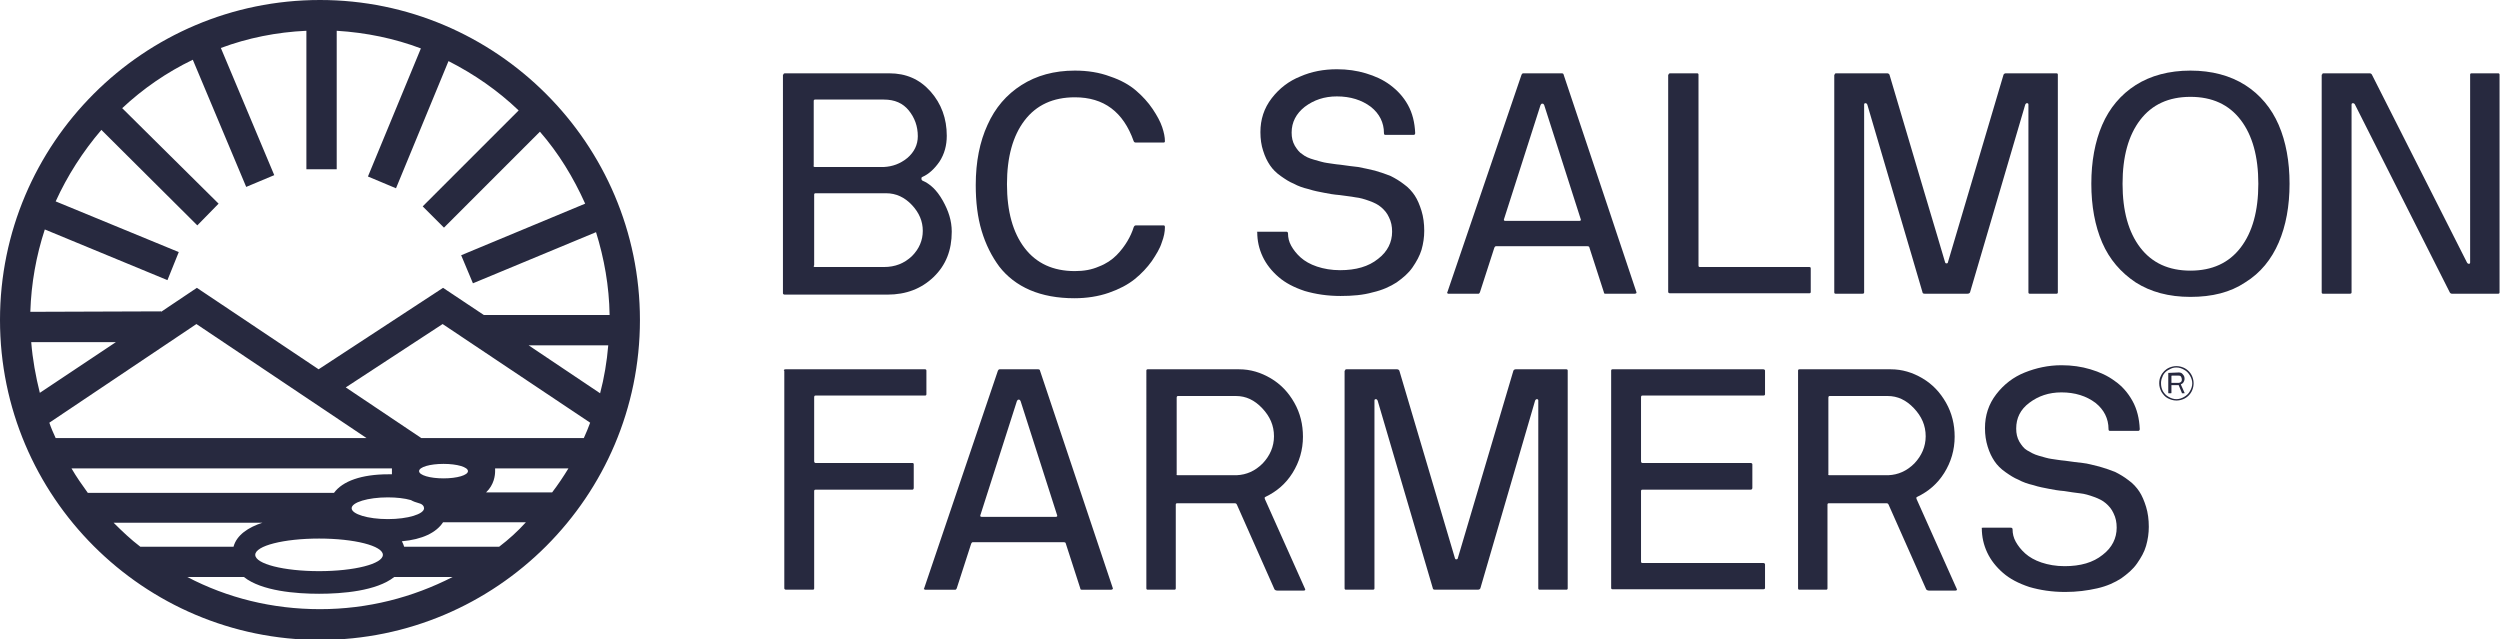
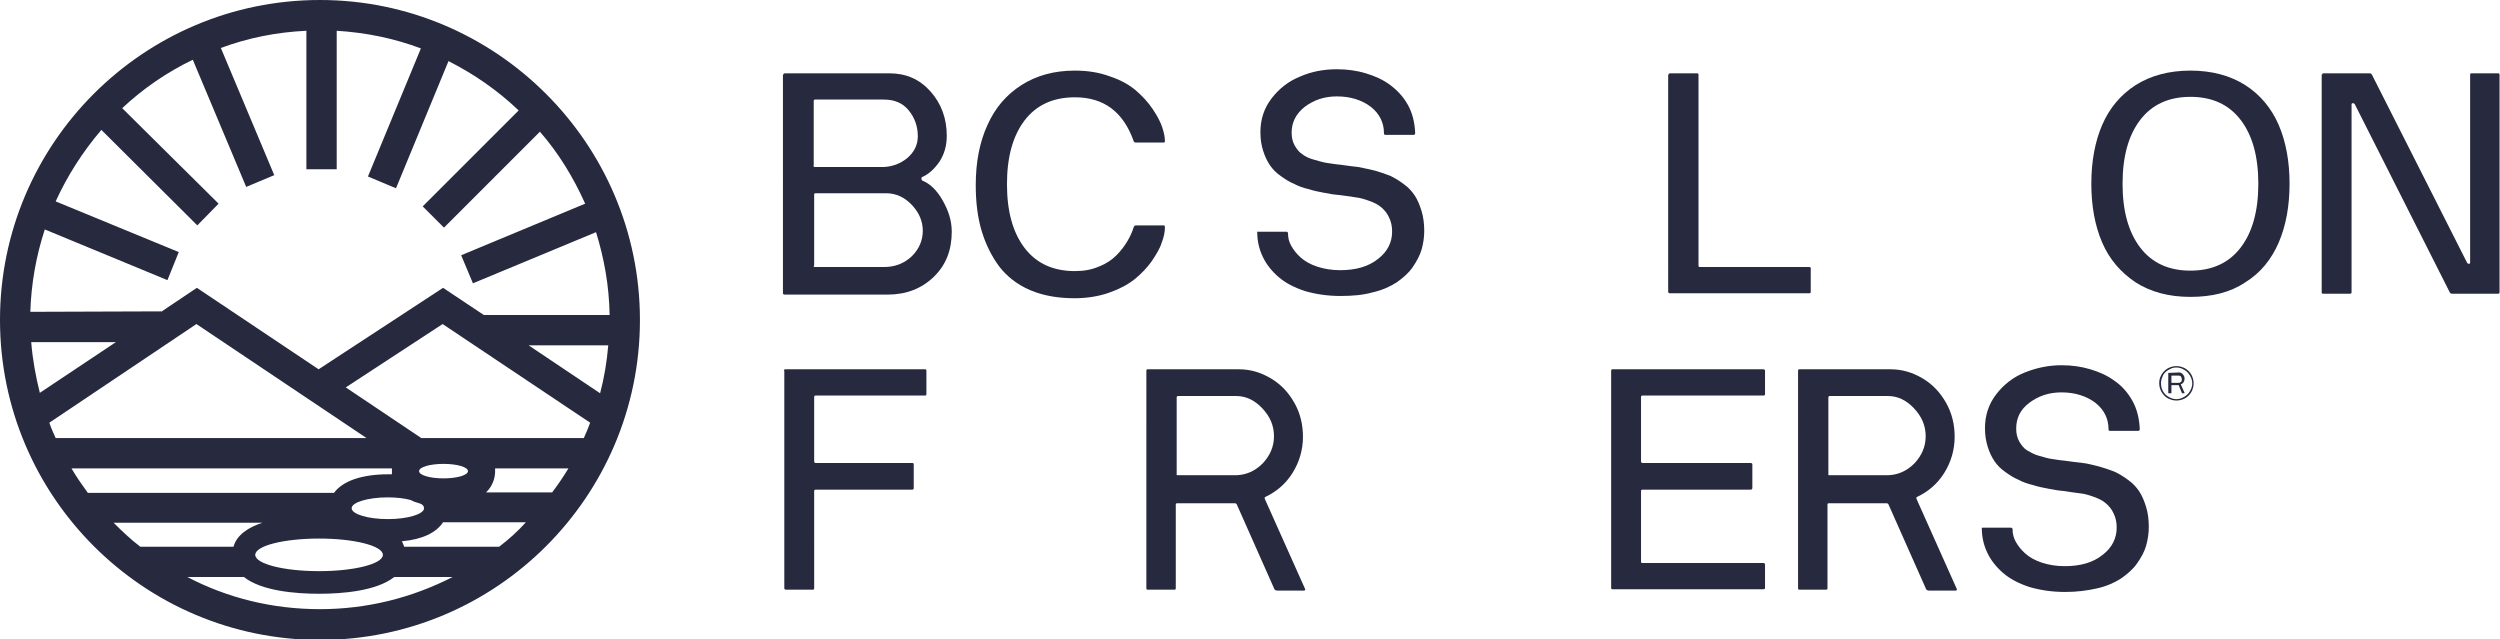
<svg xmlns="http://www.w3.org/2000/svg" version="1.1" id="Layer_1" x="0px" y="0px" viewBox="0 0 552.4 141.3" style="enable-background:new 0 0 552.4 141.3;" xml:space="preserve">
  <style type="text/css"> .st0{fill:#18298C;} .st1{fill:#04BF8A;} .st2{fill:#F2CF1E;} .st3{opacity:0.69;} .st4{fill:#F29F06;} .st5{fill:#FFFFFF;} .st6{opacity:0.3;} .st7{opacity:0.43;} .st8{fill:none;stroke:#24D9B7;stroke-width:3;stroke-miterlimit:10;} .st9{opacity:0.44;} .st10{fill:#02745E;} .st11{opacity:0.68;fill:url(#SVGID_1_);} .st12{fill:#F2F2F2;} .st13{opacity:0.11;} .st14{fill:#F3E0BC;} .st15{opacity:0.32;} .st16{fill:#27293F;} .st17{opacity:0.82;} .st18{opacity:0.77;} .st19{opacity:0.76;} .st20{opacity:0.56;fill:url(#SVGID_2_);} .st21{opacity:0.56;fill:url(#SVGID_3_);} .st22{fill:none;stroke:#FFFFFF;stroke-width:4;stroke-miterlimit:10;} .st23{opacity:0.91;} .st24{opacity:0.95;} .st25{opacity:0.89;} .st26{opacity:0.94;} .st27{opacity:0.85;} .st28{opacity:0.71;fill:#F2CF1E;} .st29{opacity:0.73;fill:#F2CF1E;} .st30{opacity:0.57;fill:#F2CF1E;} .st31{opacity:0.71;} .st32{opacity:0.81;} .st33{opacity:0.97;} .st34{opacity:0.73;} .st35{opacity:0.93;} .st36{opacity:0.78;} .st37{opacity:0.82;fill:#18298C;} .st38{fill:none;stroke:#FFFFFF;stroke-width:10;stroke-miterlimit:10;} .st39{opacity:0.39;} .st40{opacity:0.55;} .st41{fill:#636363;} .st42{fill:#989898;} .st43{fill:#CFCFCF;} .st44{fill:#4D4D4D;} .st45{filter:url(#Adobe_OpacityMaskFilter);} .st46{mask:url(#SVGID_4_);fill:#666666;} .st47{filter:url(#Adobe_OpacityMaskFilter_1_);} .st48{mask:url(#SVGID_5_);fill:#666666;} .st49{filter:url(#Adobe_OpacityMaskFilter_2_);} .st50{mask:url(#SVGID_6_);fill:#666666;} .st51{filter:url(#Adobe_OpacityMaskFilter_3_);} .st52{mask:url(#SVGID_7_);fill:#666666;} .st53{filter:url(#Adobe_OpacityMaskFilter_4_);} .st54{mask:url(#SVGID_8_);fill:#666666;} .st55{filter:url(#Adobe_OpacityMaskFilter_5_);} .st56{mask:url(#SVGID_9_);fill:#666666;} .st57{filter:url(#Adobe_OpacityMaskFilter_6_);} .st58{mask:url(#SVGID_10_);fill:#666666;} .st59{filter:url(#Adobe_OpacityMaskFilter_7_);} .st60{mask:url(#SVGID_11_);fill:#666666;} .st61{filter:url(#Adobe_OpacityMaskFilter_8_);} .st62{mask:url(#SVGID_12_);fill:#666666;} .st63{filter:url(#Adobe_OpacityMaskFilter_9_);} .st64{mask:url(#SVGID_13_);fill:#666666;} .st65{filter:url(#Adobe_OpacityMaskFilter_10_);} .st66{mask:url(#SVGID_14_);fill:#666666;} .st67{opacity:0.18;} .st68{clip-path:url(#SVGID_16_);} .st69{clip-path:url(#SVGID_18_);} .st70{clip-path:url(#SVGID_20_);} .st71{opacity:0.42;} .st72{clip-path:url(#SVGID_22_);} .st73{opacity:0.53;fill:url(#SVGID_23_);} .st74{clip-path:url(#SVGID_25_);} .st75{opacity:0.53;fill:url(#SVGID_26_);} .st76{fill:none;stroke:#FFFFFF;stroke-width:2;stroke-miterlimit:10;} .st77{fill:#FFFFFF;stroke:#FFFFFF;stroke-width:2;stroke-miterlimit:10;} .st78{clip-path:url(#SVGID_28_);} .st79{opacity:0.53;fill:url(#SVGID_29_);} </style>
  <g>
    <path class="st16" d="M70.7,0C31.7,0,0,31.7,0,70.7s31.7,70.7,70.7,70.7c39,0,70.7-31.7,70.7-70.7S109.6,0,70.7,0z M93.7,112.3 c0,1.3-3.6,2.4-8,2.4c-4.4,0-8-1.1-8-2.4c0-1.3,3.6-2.4,8-2.4c1.9,0,3.7,0.2,5.1,0.6c0.5,0.3,1.1,0.5,1.8,0.7 C93.4,111.4,93.7,111.9,93.7,112.3z M56.4,122.6c0-2,6.3-3.6,14.1-3.6s14.1,1.6,14.1,3.6c0,2-6.3,3.6-14.1,3.6 S56.4,124.6,56.4,122.6z M15.8,103.5h70.8c0,0.2,0,0.4,0,0.6c0,0.2,0,0.4,0,0.7c-0.3,0-0.5,0-0.8,0c-5.9,0-10.1,1.5-12,4.1H19.4 C18.1,107.1,16.9,105.4,15.8,103.5z M43.4,71.6L81,96.8H12.3c-0.5-1.1-1-2.2-1.4-3.4L43.4,71.6z M8.8,86.8 c-0.9-3.6-1.6-7.4-1.9-11.2l18.7,0L8.8,86.8z M98,102.5c3,0,5.4,0.7,5.4,1.6c0,0.9-2.4,1.6-5.4,1.6c-3,0-5.4-0.7-5.4-1.6 C92.6,103.2,95,102.5,98,102.5z M109.4,103.5h16.2c-1.1,1.8-2.3,3.6-3.6,5.3h-14.6c1.8-1.7,2-3.8,2-4.7 C109.4,103.9,109.4,103.7,109.4,103.5z M102.1,96.8c-1.4,0-9,0-9,0L76.4,85.6l21.4-14l32.6,21.8c-0.4,1.1-0.9,2.3-1.4,3.4H102.1z M116.8,76.3l17.6,0c-0.3,3.6-0.9,7.2-1.8,10.6L116.8,76.3z M22.4,28.7l21.2,21.1l4.7-4.8L27,23.9c4.6-4.3,9.8-7.9,15.6-10.7 l11.8,28.1l6.2-2.6L48.8,10.6c5.9-2.2,12.3-3.5,18.9-3.8v30.6h6.7V6.8c6.5,0.4,12.8,1.7,18.6,3.9L81.3,39l6.2,2.6l11.6-28.1 c5.7,2.9,10.9,6.5,15.5,10.9L93.4,45.6l4.7,4.7l21.2-21.2c4.1,4.7,7.4,10.1,10,15.9l-27.4,11.4l2.6,6.2l27.2-11.3 c1.8,5.8,2.9,11.9,3,18.3l-27.8,0l-9-6l-27.5,18l-26.9-18l-7.9,5.3l0-0.1L6.7,68.9C6.9,62.6,8,56.5,9.9,50.7L37,61.9l2.5-6.2 L12.3,44.5C14.9,38.8,18.3,33.5,22.4,28.7z M25.1,115.5h32.9c-3.1,1-5.7,2.7-6.4,5.3H31C28.9,119.2,27,117.4,25.1,115.5z M41.4,127.5h12.5c3.9,3.1,11.5,3.7,16.6,3.7c5.1,0,12.7-0.6,16.6-3.7h12.9c-8.8,4.5-18.7,7.1-29.3,7.1 C60.1,134.6,50.2,132.1,41.4,127.5z M110.3,120.8h-21c-0.1-0.4-0.3-0.8-0.5-1.2c4.5-0.4,7.6-1.9,9.1-4.2h18.3 C114.4,117.4,112.4,119.2,110.3,120.8z" />
    <g>
      <path class="st16" d="M173.1,16.5c0-0.2,0.1-0.3,0.4-0.3h23c3.7,0,6.7,1.3,9.1,4c2.4,2.7,3.6,6,3.6,9.8c0,2.1-0.5,4-1.6,5.7 c-1.1,1.6-2.4,2.8-3.8,3.4c-0.2,0.1-0.2,0.2-0.2,0.4c0,0.2,0.1,0.3,0.2,0.4c1.7,0.7,3.2,2.1,4.5,4.4s2,4.5,2,6.9 c0,4.1-1.3,7.4-4,10s-6.1,3.9-10.2,3.9h-22.7c-0.2,0-0.4-0.1-0.4-0.3V16.5z M180.1,36.9h15.2c1.9-0.1,3.6-0.7,5.2-2 c1.5-1.3,2.3-2.9,2.3-4.8c0-2.2-0.7-4.1-2-5.7c-1.3-1.6-3.1-2.4-5.5-2.4h-15.2c-0.2,0-0.3,0.1-0.3,0.3v14.2 C179.7,36.8,179.8,36.9,180.1,36.9z M180.1,59h15.2c2.5,0,4.5-0.8,6.2-2.4c1.6-1.6,2.4-3.5,2.4-5.6c0-2.1-0.8-4-2.4-5.7 s-3.5-2.6-5.7-2.6h-15.6c-0.2,0-0.3,0.1-0.3,0.3v15.6C179.7,58.9,179.8,59,180.1,59z" />
      <path class="st16" d="M218.2,27.6c1.7-3.8,4.2-6.7,7.5-8.8c3.3-2.1,7.2-3.2,11.8-3.2c2.8,0,5.4,0.4,7.8,1.3 c2.4,0.8,4.3,1.9,5.7,3.1c1.4,1.2,2.7,2.6,3.7,4.1c1,1.5,1.7,2.8,2.1,4c0.4,1.2,0.6,2.2,0.6,3.1c0,0.2-0.1,0.3-0.3,0.3H251 c-0.3,0-0.4-0.1-0.5-0.3c-2.3-6.5-6.6-9.7-13-9.7c-4.8,0-8.5,1.7-11.1,5.1c-2.6,3.4-3.9,8.1-3.9,14.1s1.3,10.7,3.9,14.1 c2.6,3.4,6.3,5.1,11.1,5.1c2,0,3.7-0.3,5.3-1c1.6-0.6,2.9-1.5,3.9-2.5s1.8-2.1,2.4-3.1c0.6-1,1.1-2.1,1.4-3.1 c0.1-0.2,0.2-0.4,0.5-0.4h6.1c0.2,0,0.3,0.1,0.3,0.4c0,1-0.2,2.1-0.7,3.4c-0.4,1.3-1.2,2.6-2.2,4.1c-1,1.4-2.3,2.8-3.8,4 c-1.5,1.2-3.4,2.2-5.7,3c-2.3,0.8-4.9,1.2-7.6,1.2c-3.7,0-7-0.6-9.8-1.8c-2.8-1.2-5.1-3-6.8-5.2c-1.7-2.3-3-4.9-3.9-7.9 c-0.9-3-1.3-6.4-1.3-10.1C215.6,35.7,216.5,31.3,218.2,27.6z" />
      <path class="st16" d="M278,51.2h6.2c0.1,0,0.2,0,0.3,0.1s0.1,0.2,0.1,0.3c0,0.9,0.2,1.8,0.7,2.7c0.5,0.9,1.2,1.8,2.1,2.6 c0.9,0.8,2.1,1.5,3.6,2s3.2,0.8,5.1,0.8c3.5,0,6.3-0.8,8.4-2.5c2.1-1.6,3.1-3.7,3.1-6c0-1.2-0.2-2.2-0.7-3.2 c-0.4-0.9-1-1.6-1.7-2.2c-0.7-0.6-1.5-1-2.6-1.4c-1.1-0.4-2.1-0.7-3.1-0.8c-1-0.2-2.2-0.3-3.5-0.5c-1.3-0.1-2.4-0.3-3.4-0.5 c-1-0.2-2.2-0.4-3.4-0.8c-1.3-0.3-2.4-0.7-3.3-1.2c-1-0.4-1.9-1-2.9-1.7c-1-0.7-1.8-1.5-2.4-2.4c-0.6-0.9-1.1-1.9-1.5-3.2 c-0.4-1.2-0.6-2.6-0.6-4.1c0-2.8,0.8-5.3,2.5-7.5c1.7-2.2,3.8-3.8,6.3-4.8c2.5-1.1,5.2-1.6,8.1-1.6c2.3,0,4.4,0.3,6.4,0.9 c2,0.6,3.8,1.4,5.4,2.6s2.9,2.6,3.9,4.4c1,1.8,1.5,3.9,1.6,6.2c0,0.2-0.1,0.4-0.3,0.4h-6.3c-0.2,0-0.3-0.1-0.3-0.4 c0-2.3-1-4.3-2.9-5.8c-2-1.5-4.5-2.3-7.5-2.3c-2.8,0-5.1,0.8-7.1,2.3c-1.9,1.5-2.9,3.4-2.9,5.7c0,1.1,0.2,2,0.7,2.9 c0.5,0.8,1,1.5,1.7,1.9c0.6,0.5,1.5,0.9,2.6,1.2c1.1,0.3,2,0.6,2.8,0.7s1.8,0.3,3,0.4c1.5,0.2,2.8,0.4,3.9,0.5 c1.1,0.2,2.4,0.5,3.7,0.8c1.4,0.4,2.5,0.8,3.5,1.2c1,0.5,2,1.1,2.9,1.8c1,0.7,1.8,1.6,2.4,2.5s1.1,2.1,1.5,3.4 c0.4,1.3,0.6,2.8,0.6,4.4c0,1.4-0.2,2.8-0.6,4.2c-0.4,1.3-1.1,2.6-2,3.9c-0.9,1.3-2.1,2.3-3.5,3.3c-1.4,0.9-3.1,1.7-5.3,2.2 c-2.1,0.6-4.5,0.8-7.1,0.8c-2.9,0-5.5-0.4-7.9-1.1c-2.4-0.8-4.3-1.8-5.8-3.1c-1.5-1.3-2.7-2.8-3.5-4.5s-1.2-3.5-1.2-5.4 C277.6,51.3,277.7,51.2,278,51.2z" />
-       <path class="st16" d="M336.2,16.5c0.1-0.2,0.2-0.3,0.4-0.3h8.5c0.2,0,0.4,0.1,0.4,0.3l16.1,48.1c0,0.1,0,0.2-0.1,0.2 c-0.1,0.1-0.2,0.1-0.3,0.1h-6.5c-0.2,0-0.3-0.1-0.3-0.3l-3.2-9.9c0-0.2-0.2-0.3-0.5-0.3h-20.1c-0.2,0-0.3,0.1-0.4,0.3l-3.2,9.9 c-0.1,0.2-0.2,0.3-0.3,0.3h-6.5c-0.1,0-0.1,0-0.2,0c-0.1,0-0.1-0.1-0.2-0.1c0,0-0.1-0.1,0-0.2L336.2,16.5z M332.3,48.6 c0,0.1,0.1,0.2,0.3,0.2H349c0.2,0,0.3-0.1,0.3-0.2c0,0,0-0.1,0-0.1l-8.1-25.3c-0.1-0.2-0.2-0.3-0.4-0.3s-0.3,0.1-0.4,0.3 l-8.1,25.3C332.3,48.5,332.3,48.6,332.3,48.6z" />
      <path class="st16" d="M368.7,16.5c0-0.2,0.1-0.3,0.4-0.3h5.9c0.2,0,0.3,0.1,0.3,0.3v42.2c0,0.2,0.1,0.3,0.3,0.3h24.2 c0.2,0,0.3,0.1,0.3,0.3v5.2c0,0.2-0.1,0.3-0.3,0.3h-30.8c-0.2,0-0.4-0.1-0.4-0.3V16.5z" />
-       <path class="st16" d="M405.4,16.5c0-0.2,0.1-0.3,0.3-0.3H417c0.2,0,0.4,0.1,0.5,0.3l12.3,41.5c0.1,0.2,0.2,0.2,0.3,0.2 c0.2,0,0.3-0.1,0.3-0.2l12.3-41.5c0.1-0.2,0.3-0.3,0.5-0.3h11.2c0.2,0,0.3,0.1,0.3,0.3v48.1c0,0.2-0.1,0.3-0.3,0.3h-5.9 c-0.2,0-0.3-0.1-0.3-0.3V23.1c0-0.2-0.1-0.3-0.3-0.3s-0.3,0.1-0.4,0.3l-12.2,41.5c-0.1,0.2-0.3,0.3-0.6,0.3h-9.4 c-0.3,0-0.5-0.1-0.5-0.3l-12.2-41.5c-0.1-0.2-0.2-0.3-0.4-0.3c-0.2,0-0.3,0.1-0.3,0.3v41.5c0,0.2-0.1,0.3-0.4,0.3h-5.9 c-0.2,0-0.3-0.1-0.3-0.3V16.5z" />
      <path class="st16" d="M464.5,27.6c1.6-3.7,4.1-6.7,7.4-8.8s7.4-3.2,12.1-3.2s8.8,1.1,12.1,3.2s5.8,5.1,7.4,8.8s2.4,8.1,2.4,13 s-0.8,9.3-2.4,13s-4,6.7-7.4,8.8c-3.3,2.2-7.3,3.2-12.1,3.2s-8.8-1.1-12.1-3.2c-3.3-2.2-5.8-5.1-7.4-8.8s-2.4-8.1-2.4-13 S462.9,31.3,464.5,27.6z M472.9,54.7c2.6,3.4,6.3,5.1,11.1,5.1s8.5-1.7,11.1-5.1c2.6-3.4,3.9-8.1,3.9-14.1s-1.3-10.7-3.9-14.1 c-2.6-3.4-6.3-5.1-11.1-5.1s-8.5,1.7-11.1,5.1s-3.9,8.1-3.9,14.1S470.3,51.3,472.9,54.7z" />
      <path class="st16" d="M513.1,16.5c0-0.2,0.1-0.3,0.3-0.3h10.2c0.2,0,0.4,0.1,0.5,0.3l21,41.5c0.1,0.2,0.3,0.3,0.4,0.3 c0.2,0,0.3-0.1,0.3-0.3V16.5c0-0.2,0.1-0.3,0.3-0.3h5.9c0.2,0,0.3,0.1,0.3,0.3v48.1c0,0.2-0.1,0.3-0.3,0.3h-10.2 c-0.2,0-0.4-0.1-0.5-0.3l-21-41.6c-0.1-0.1-0.2-0.2-0.4-0.2c-0.2,0-0.3,0.1-0.3,0.3v41.5c0,0.2-0.1,0.3-0.4,0.3h-5.9 c-0.2,0-0.3-0.1-0.3-0.3V16.5z" />
      <path class="st16" d="M173.2,81.9c0-0.2,0.1-0.3,0.4-0.3h30.8c0.2,0,0.3,0.1,0.3,0.3v5.2c0,0.2-0.1,0.3-0.3,0.3h-24.2 c-0.2,0-0.3,0.1-0.3,0.4v14.1c0,0.2,0.1,0.4,0.3,0.4h21.4c0.2,0,0.3,0.1,0.3,0.3v5.2c0,0.2-0.1,0.4-0.3,0.4h-21.4 c-0.2,0-0.3,0.1-0.3,0.3V130c0,0.2-0.1,0.3-0.3,0.3h-5.9c-0.2,0-0.4-0.1-0.4-0.3V81.9z" />
-       <path class="st16" d="M220.5,81.9c0.1-0.2,0.2-0.3,0.4-0.3h8.5c0.2,0,0.4,0.1,0.4,0.3l16.1,48.1c0,0.1,0,0.2-0.1,0.2 c-0.1,0.1-0.2,0.1-0.3,0.1h-6.5c-0.2,0-0.3-0.1-0.3-0.3l-3.2-9.9c0-0.2-0.2-0.3-0.5-0.3H215c-0.2,0-0.3,0.1-0.4,0.3l-3.2,9.9 c-0.1,0.2-0.2,0.3-0.3,0.3h-6.5c-0.1,0-0.1,0-0.2,0c-0.1,0-0.1-0.1-0.2-0.1s-0.1-0.1,0-0.2L220.5,81.9z M216.6,114 c0,0.1,0.1,0.2,0.3,0.2h16.4c0.2,0,0.3-0.1,0.3-0.2c0,0,0-0.1,0-0.1l-8.1-25.3c-0.1-0.2-0.2-0.3-0.4-0.3c-0.2,0-0.3,0.1-0.4,0.3 l-8.1,25.3C216.6,113.9,216.6,113.9,216.6,114z" />
      <path class="st16" d="M253.3,81.9c0-0.2,0.1-0.3,0.3-0.3h20.2c2.5,0,4.8,0.7,7,2c2.2,1.3,3.9,3.1,5.2,5.4c1.3,2.3,1.9,4.8,1.9,7.5 c0,2.9-0.8,5.6-2.3,8c-1.5,2.4-3.5,4.1-6,5.3c-0.2,0.1-0.2,0.2-0.1,0.5l8.9,19.9c0,0,0,0.1,0,0.1c0,0.1-0.1,0.2-0.4,0.2h-5.7 c-0.3,0-0.6-0.1-0.7-0.3l-8.3-18.7c-0.1-0.2-0.2-0.3-0.5-0.3h-12.7c-0.2,0-0.3,0.1-0.3,0.3V130c0,0.2-0.1,0.3-0.3,0.3h-5.9 c-0.2,0-0.3-0.1-0.3-0.3V81.9z M260.2,105h13.1c2.1-0.1,4-0.9,5.7-2.6c1.6-1.7,2.5-3.7,2.5-6c0-2.4-0.9-4.4-2.6-6.2 s-3.6-2.7-5.8-2.7h-12.8c-0.2,0-0.3,0.1-0.3,0.4v16.9C259.9,104.9,260,105,260.2,105z" />
-       <path class="st16" d="M297.2,81.9c0-0.2,0.1-0.3,0.3-0.3h11.2c0.2,0,0.4,0.1,0.5,0.3l12.3,41.5c0.1,0.2,0.2,0.2,0.3,0.2 s0.3-0.1,0.3-0.2l12.3-41.5c0.1-0.2,0.3-0.3,0.5-0.3h11.2c0.2,0,0.3,0.1,0.3,0.3V130c0,0.2-0.1,0.3-0.3,0.3h-5.9 c-0.2,0-0.3-0.1-0.3-0.3V88.5c0-0.2-0.1-0.3-0.3-0.3c-0.2,0-0.3,0.1-0.4,0.3L327.1,130c-0.1,0.2-0.3,0.3-0.6,0.3h-9.4 c-0.3,0-0.5-0.1-0.5-0.3l-12.2-41.5c-0.1-0.2-0.2-0.3-0.4-0.3c-0.2,0-0.3,0.1-0.3,0.3V130c0,0.2-0.1,0.3-0.4,0.3h-5.9 c-0.2,0-0.3-0.1-0.3-0.3V81.9z" />
      <path class="st16" d="M356,81.9c0-0.2,0.1-0.3,0.3-0.3h33.3c0.2,0,0.4,0.1,0.4,0.3v5.2c0,0.2-0.1,0.3-0.4,0.3h-26.7 c-0.2,0-0.3,0.1-0.3,0.4v14.1c0,0.2,0.1,0.4,0.3,0.4h23.9c0.2,0,0.4,0.1,0.4,0.3v5.2c0,0.2-0.1,0.4-0.4,0.4h-23.9 c-0.2,0-0.3,0.1-0.3,0.3v15.6c0,0.2,0.1,0.3,0.3,0.3h26.7c0.2,0,0.4,0.1,0.4,0.3v5.2c0,0.2-0.1,0.3-0.4,0.3h-33.3 c-0.2,0-0.3-0.1-0.3-0.3V81.9z" />
      <path class="st16" d="M397.3,81.9c0-0.2,0.1-0.3,0.3-0.3h20.2c2.5,0,4.8,0.7,7,2c2.2,1.3,3.9,3.1,5.2,5.4s1.9,4.8,1.9,7.5 c0,2.9-0.8,5.6-2.3,8c-1.5,2.4-3.5,4.1-6,5.3c-0.2,0.1-0.2,0.2-0.1,0.5l8.9,19.9c0,0,0,0.1,0,0.1c0,0.1-0.1,0.2-0.4,0.2h-5.7 c-0.3,0-0.6-0.1-0.7-0.3l-8.3-18.7c-0.1-0.2-0.2-0.3-0.5-0.3h-12.7c-0.2,0-0.3,0.1-0.3,0.3V130c0,0.2-0.1,0.3-0.3,0.3h-5.9 c-0.2,0-0.3-0.1-0.3-0.3V81.9z M404.2,105h13.1c2.1-0.1,4-0.9,5.7-2.6c1.6-1.7,2.5-3.7,2.5-6c0-2.4-0.9-4.4-2.6-6.2 s-3.6-2.7-5.8-2.7h-12.8c-0.2,0-0.3,0.1-0.3,0.4v16.9C403.9,104.9,404,105,404.2,105z" />
      <path class="st16" d="M438.1,116.6h6.2c0.1,0,0.2,0,0.3,0.1c0.1,0.1,0.1,0.2,0.1,0.3c0,0.9,0.2,1.8,0.7,2.7 c0.5,0.9,1.2,1.8,2.1,2.6s2.1,1.5,3.6,2c1.5,0.5,3.2,0.8,5.1,0.8c3.5,0,6.3-0.8,8.4-2.5c2.1-1.6,3.1-3.7,3.1-6 c0-1.2-0.2-2.2-0.7-3.2c-0.4-0.9-1-1.6-1.7-2.2c-0.7-0.6-1.5-1-2.6-1.4c-1.1-0.4-2.1-0.7-3.1-0.8s-2.2-0.3-3.5-0.5 c-1.3-0.1-2.4-0.3-3.4-0.5c-1-0.2-2.2-0.4-3.4-0.8c-1.3-0.3-2.4-0.7-3.3-1.2c-1-0.4-1.9-1-2.9-1.7c-1-0.7-1.8-1.5-2.4-2.4 c-0.6-0.9-1.1-1.9-1.5-3.2s-0.6-2.6-0.6-4.1c0-2.8,0.8-5.3,2.5-7.5c1.7-2.2,3.8-3.8,6.3-4.8s5.2-1.6,8.1-1.6 c2.3,0,4.4,0.3,6.4,0.9c2,0.6,3.8,1.4,5.4,2.6c1.6,1.1,2.9,2.6,3.9,4.4c1,1.8,1.5,3.9,1.6,6.2c0,0.2-0.1,0.4-0.3,0.4h-6.3 c-0.2,0-0.3-0.1-0.3-0.4c0-2.3-1-4.3-2.9-5.8c-2-1.5-4.5-2.3-7.5-2.3c-2.8,0-5.1,0.8-7.1,2.3s-2.9,3.4-2.9,5.7 c0,1.1,0.2,2,0.7,2.9c0.5,0.8,1,1.5,1.7,1.9s1.5,0.9,2.6,1.2c1.1,0.3,2,0.6,2.8,0.7c0.8,0.1,1.8,0.3,3,0.4 c1.5,0.2,2.8,0.4,3.9,0.5s2.4,0.5,3.7,0.8c1.4,0.4,2.5,0.8,3.5,1.2c1,0.5,2,1.1,2.9,1.8c1,0.7,1.8,1.6,2.4,2.5s1.1,2.1,1.5,3.4 c0.4,1.3,0.6,2.8,0.6,4.4c0,1.4-0.2,2.8-0.6,4.2s-1.1,2.6-2,3.9c-0.9,1.3-2.1,2.3-3.5,3.3c-1.4,0.9-3.1,1.7-5.3,2.2 s-4.5,0.8-7.1,0.8c-2.9,0-5.5-0.4-7.9-1.1c-2.4-0.8-4.3-1.8-5.8-3.1c-1.5-1.3-2.7-2.8-3.5-4.5c-0.8-1.7-1.2-3.5-1.2-5.4 C437.7,116.7,437.9,116.6,438.1,116.6z" />
      <g>
        <path class="st16" d="M477.4,83.2c0.2-0.5,0.5-0.9,0.8-1.2c0.3-0.3,0.7-0.6,1.2-0.8c0.5-0.2,1-0.3,1.5-0.3c0.5,0,1,0.1,1.5,0.3 c0.5,0.2,0.9,0.5,1.2,0.8c0.3,0.3,0.6,0.7,0.8,1.2c0.2,0.5,0.3,1,0.3,1.5c0,0.5-0.1,1-0.3,1.5c-0.2,0.5-0.5,0.9-0.8,1.2 c-0.3,0.3-0.7,0.6-1.2,0.8c-0.5,0.2-1,0.3-1.5,0.3c-0.7,0-1.3-0.2-1.9-0.5c-0.6-0.3-1-0.8-1.4-1.4c-0.3-0.6-0.5-1.2-0.5-1.9 C477.1,84.1,477.2,83.6,477.4,83.2z M477.9,86.4c0.3,0.5,0.7,1,1.3,1.3c0.5,0.3,1.1,0.5,1.7,0.5c0.6,0,1.2-0.2,1.7-0.5 c0.5-0.3,1-0.7,1.3-1.3c0.3-0.5,0.5-1.1,0.5-1.7c0-0.6-0.2-1.2-0.5-1.7c-0.3-0.5-0.7-1-1.3-1.3c-0.5-0.3-1.1-0.5-1.7-0.5 c-0.5,0-0.9,0.1-1.3,0.3c-0.4,0.2-0.8,0.4-1.1,0.7c-0.3,0.3-0.6,0.7-0.7,1.1c-0.2,0.4-0.3,0.9-0.3,1.3 C477.5,85.3,477.6,85.8,477.9,86.4z M479.1,82.4C479.1,82.4,479.2,82.4,479.1,82.4l2.3-0.1c0.4,0,0.7,0.1,0.9,0.4 c0.3,0.3,0.4,0.6,0.4,1c0,0.3-0.1,0.5-0.2,0.7c-0.1,0.2-0.3,0.4-0.6,0.5c0,0,0,0,0,0.1l0.8,1.8c0,0,0,0.1,0,0.1h-0.5 c-0.1,0-0.1,0-0.1-0.1l-0.7-1.7c0,0,0,0-0.1,0h-1.5c0,0,0,0,0,0v1.7c0,0,0,0.1-0.1,0.1h-0.5c0,0-0.1,0-0.1-0.1V82.4z M479.8,84.6 h1.6c0.2,0,0.4-0.1,0.5-0.2c0.2-0.2,0.2-0.3,0.2-0.6c0-0.2-0.1-0.4-0.2-0.6c-0.2-0.2-0.3-0.2-0.5-0.2h-1.5c0,0-0.1,0-0.1,0.1 L479.8,84.6C479.8,84.5,479.8,84.6,479.8,84.6z" />
      </g>
    </g>
  </g>
</svg>